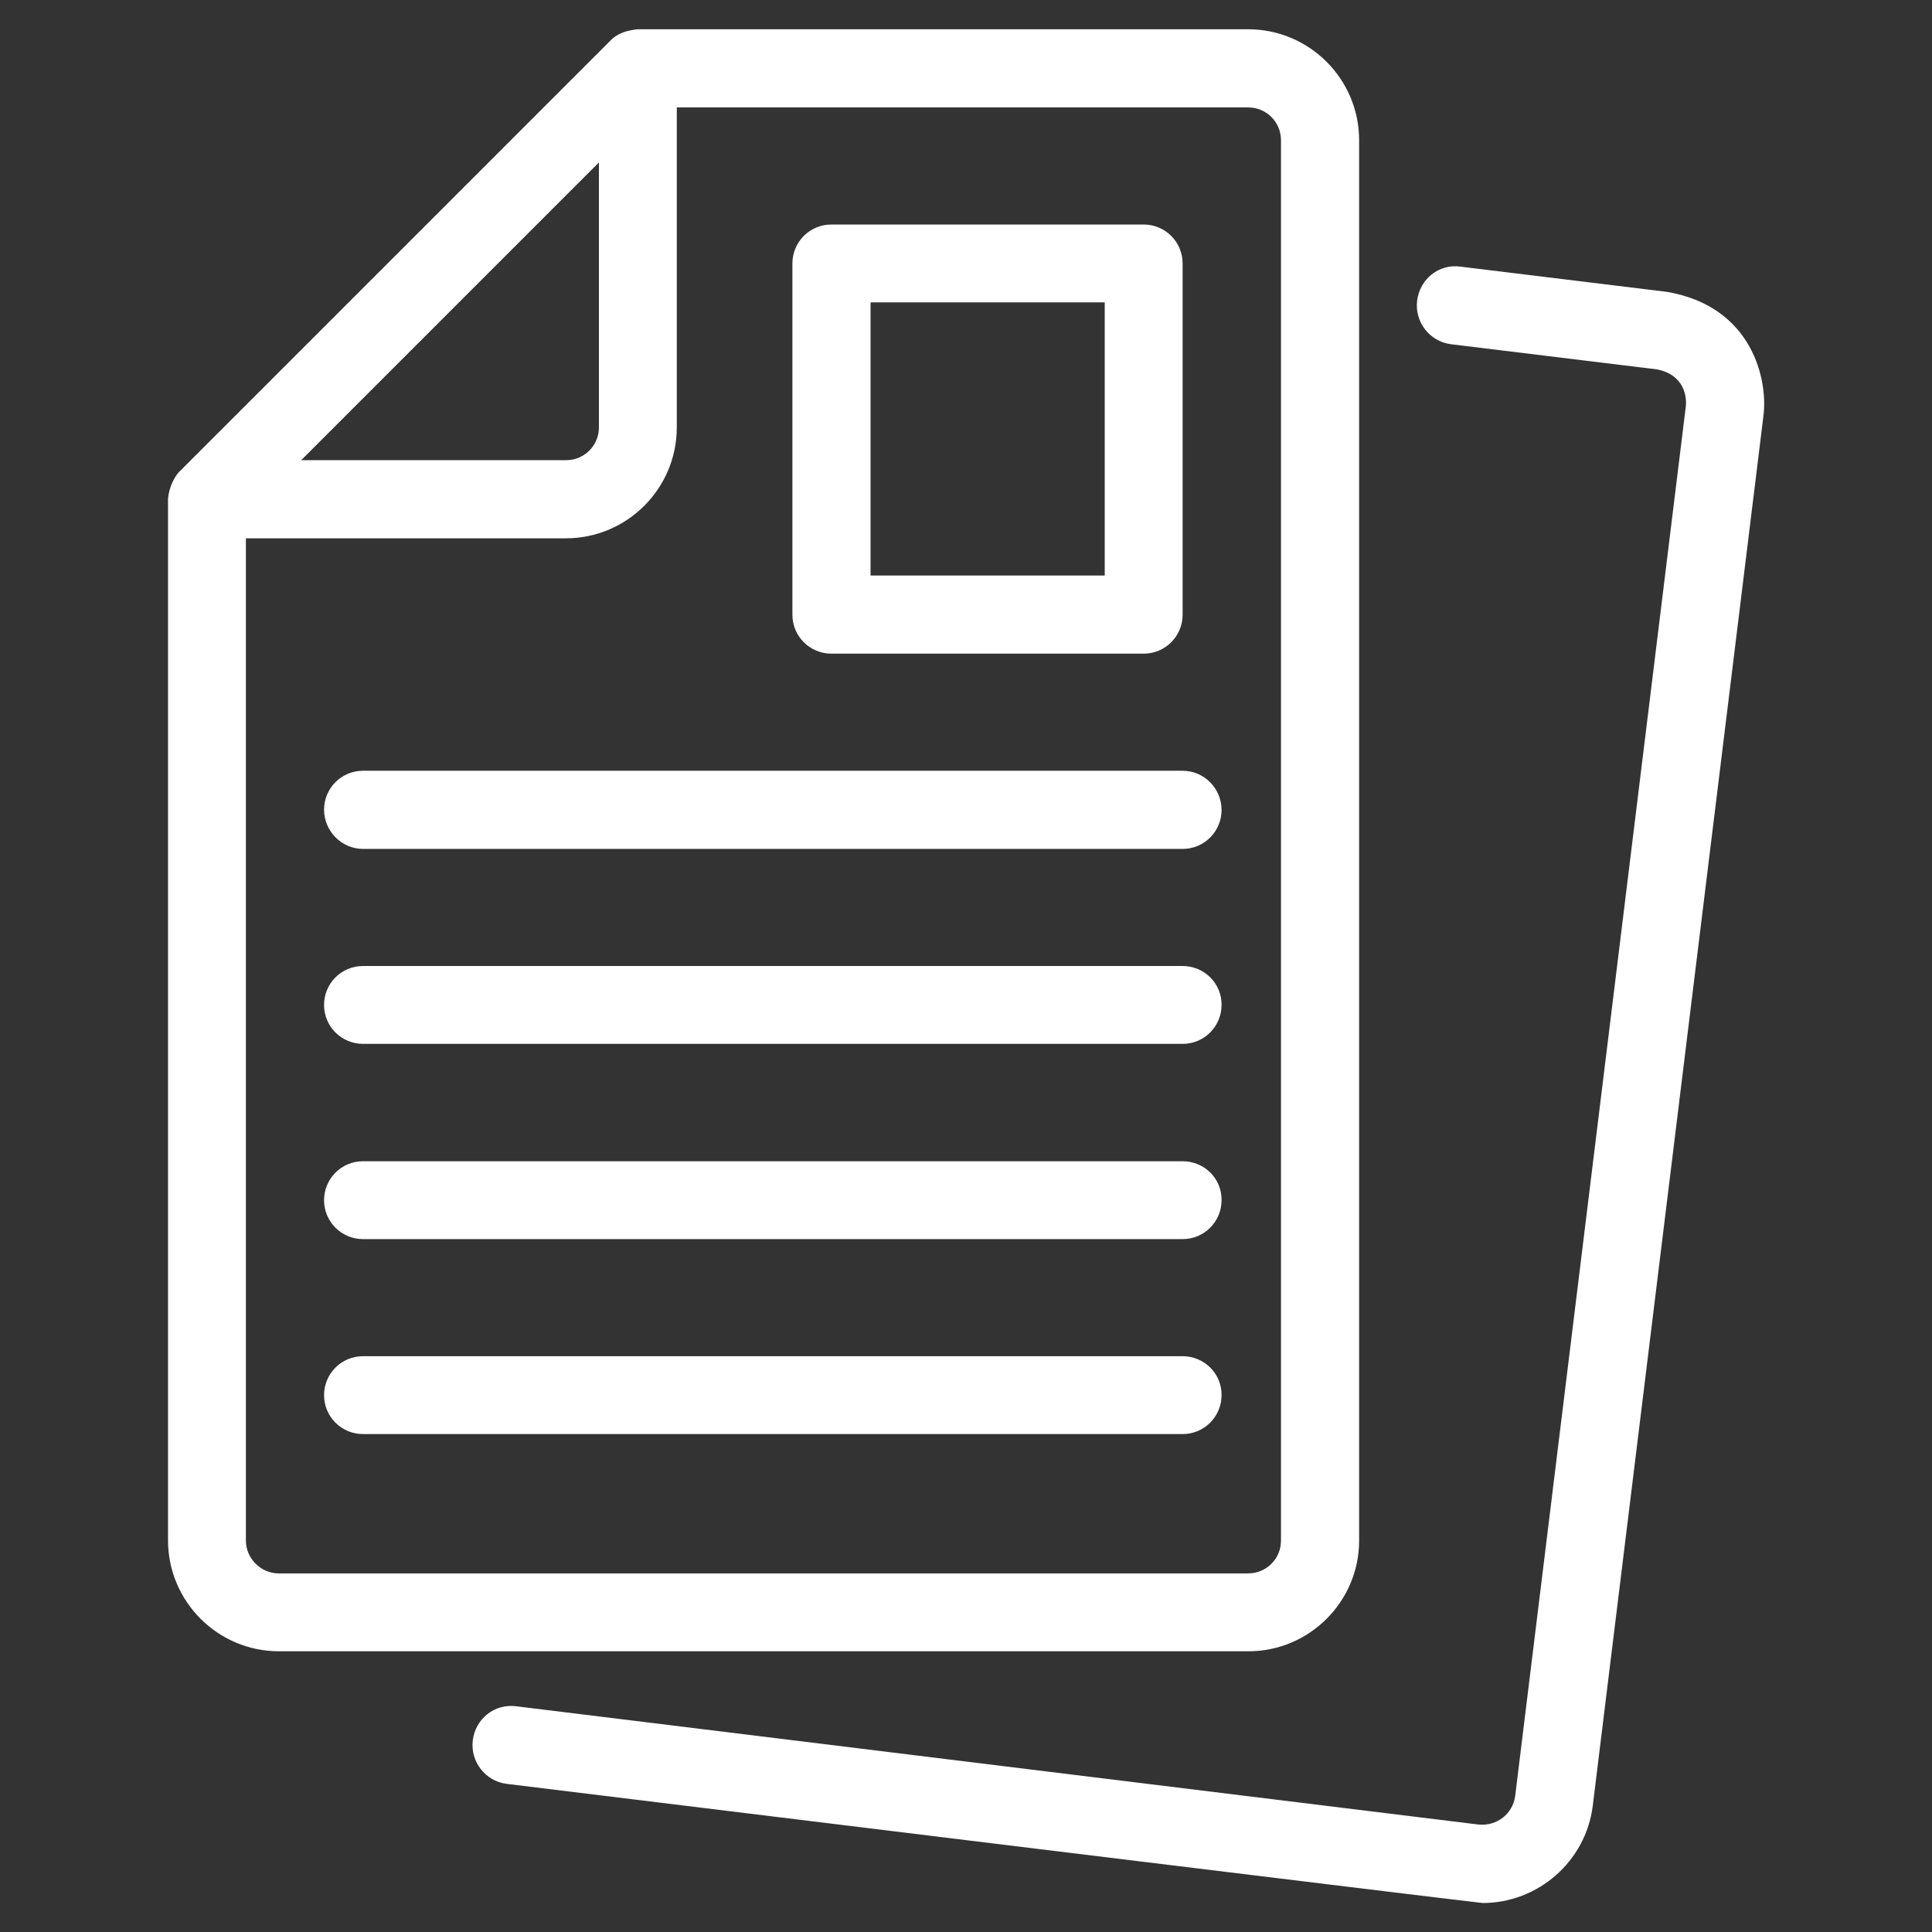
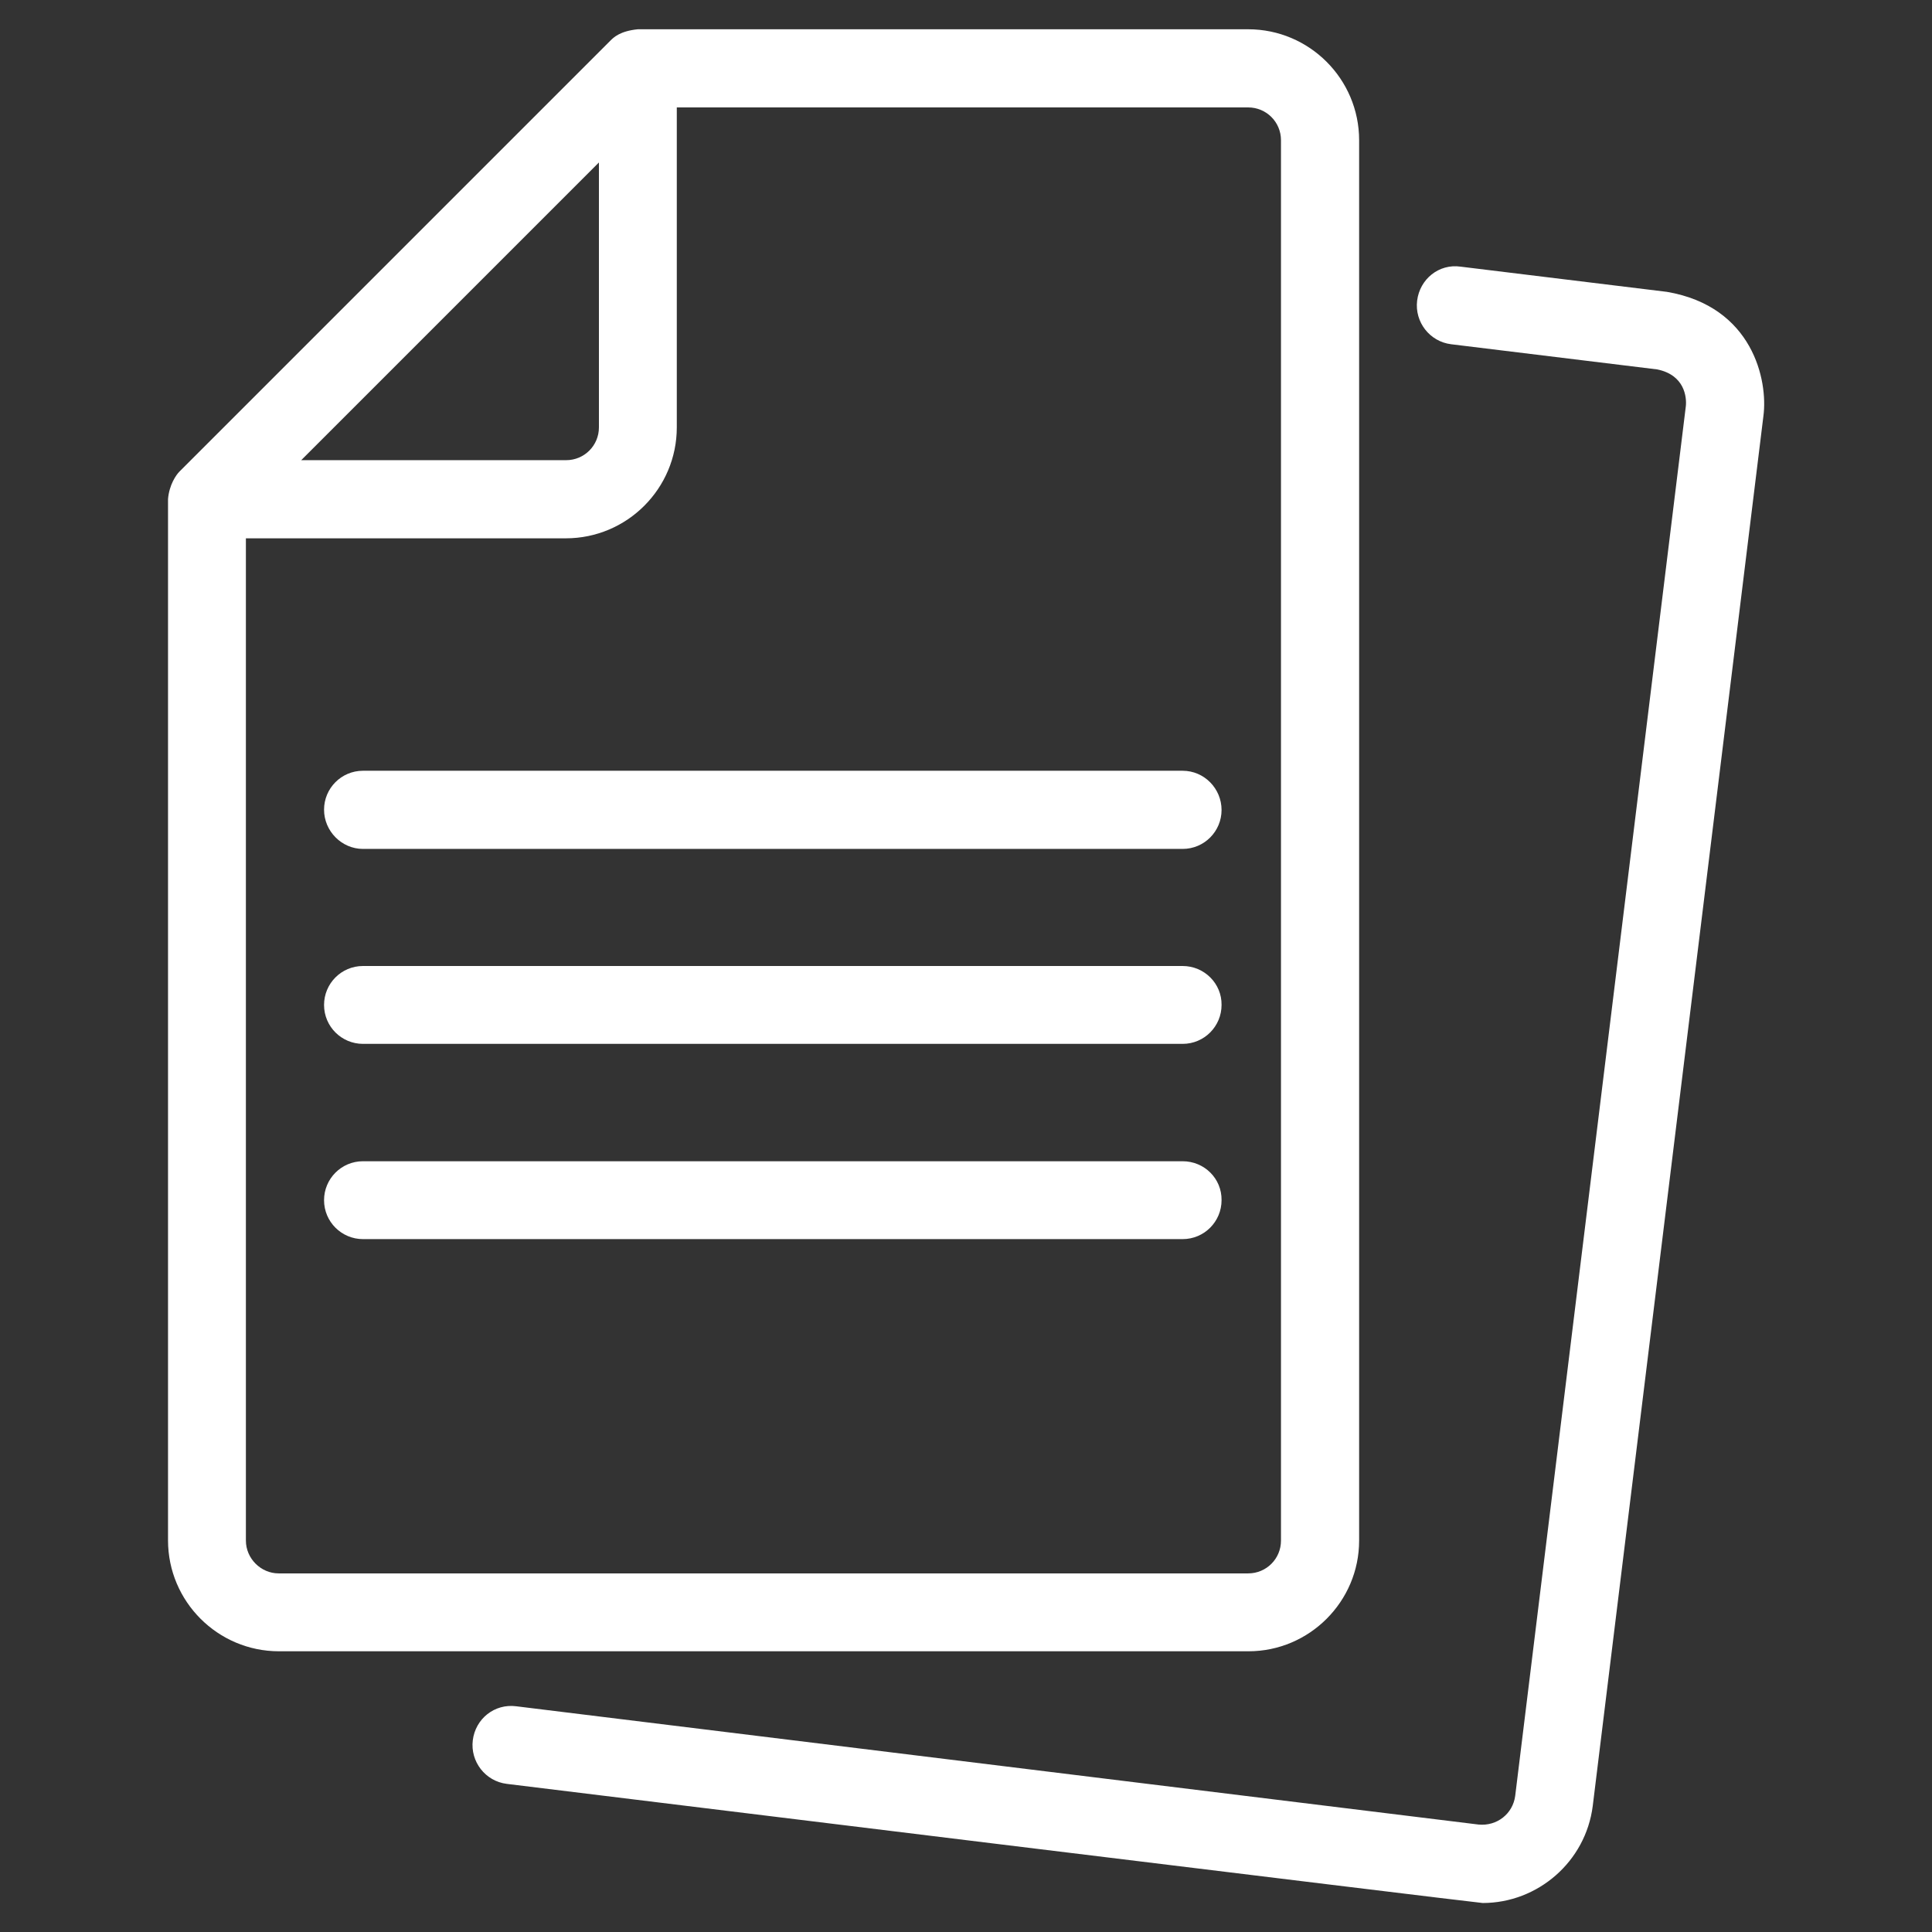
<svg xmlns="http://www.w3.org/2000/svg" width="1200pt" height="1200pt" version="1.1" viewBox="0 0 1200 1200">
  <rect x="0" y="0" width="1200" height="1200" fill="#333333" stroke="none" />
  <g fill="#fff">
    <path d="m844.18 956.91v-869.82c0-38-30.91-68.91-68.91-68.91h-379.09c-11.09 1.09-15.09 5.09-17.09 7.09l-267.64 267.64c-2 2-6.363 8.184-7.09 17.09v646.73c0 38 30.91 68.91 68.91 68.91h602.18c37.816 0 68.727-30.91 68.727-68.727zm-472.18-856v164.55c0 11.273-9.09 20.363-20.363 20.363h-164.55zm-219.27 856v-622.55h198.73c38 0 68.91-30.91 68.91-68.91v-198.73h354.91c11.273 0 20.363 9.09 20.363 20.363v869.82c0 11.273-9.09 20.363-20.363 20.363h-602.18c-11.09 0-20.363-9.273-20.363-20.363z" />
    <path d="m1035.3 181.27-128-15.637c-13.637-2-25.453 7.816-27.09 21.09-1.637 13.273 7.816 25.453 21.09 27.09l128 15.637c17.09 3.453 18.363 17.273 17.816 22.727l-106 863.27c-1.453 11.09-11.273 18.91-22.727 17.816l-597.64-73.453c-13.637-1.816-25.453 7.816-27.09 21.09s7.816 25.453 21.09 27.09c0 0 603.27 74 606.18 74 34.184 0 64-25.637 68.363-60.363l106-863.27c2.91-22-6.547-68-60-77.09z" />
-     <path d="m516.36 406h194c13.453 0 24.184-10.91 24.184-24.184v-218.18c0-13.453-10.91-24.184-24.184-24.184h-194c-13.453 0-24.184 10.91-24.184 24.184v218.18c0 13.453 10.91 24.184 24.184 24.184zm24.363-218.18h145.45v169.64h-145.45z" />
    <path d="m734.55 478.73h-509.09c-13.453 0-24.184 10.91-24.184 24.184 0 13.273 10.91 24.363 24.184 24.363h509.09c13.453 0 24.184-10.91 24.184-24.184 0-13.273-10.727-24.363-24.184-24.363z" />
    <path d="m734.55 600h-509.09c-13.453 0-24.184 10.91-24.184 24.184 0 13.453 10.91 24.184 24.184 24.184h509.09c13.453 0 24.184-10.91 24.184-24.184 0.184-13.273-10.727-24.184-24.184-24.184z" />
    <path d="m734.55 721.27h-509.09c-13.453 0-24.184 10.91-24.184 24.184 0 13.453 10.91 24.184 24.184 24.184h509.09c13.453 0 24.184-10.91 24.184-24.184 0.184-13.453-10.727-24.184-24.184-24.184z" />
-     <path d="m734.55 842.36h-509.09c-13.453 0-24.184 10.91-24.184 24.184 0 13.453 10.91 24.184 24.184 24.184h509.09c13.453 0 24.184-10.91 24.184-24.184 0.184-13.273-10.727-24.184-24.184-24.184z" />
  </g>
</svg>